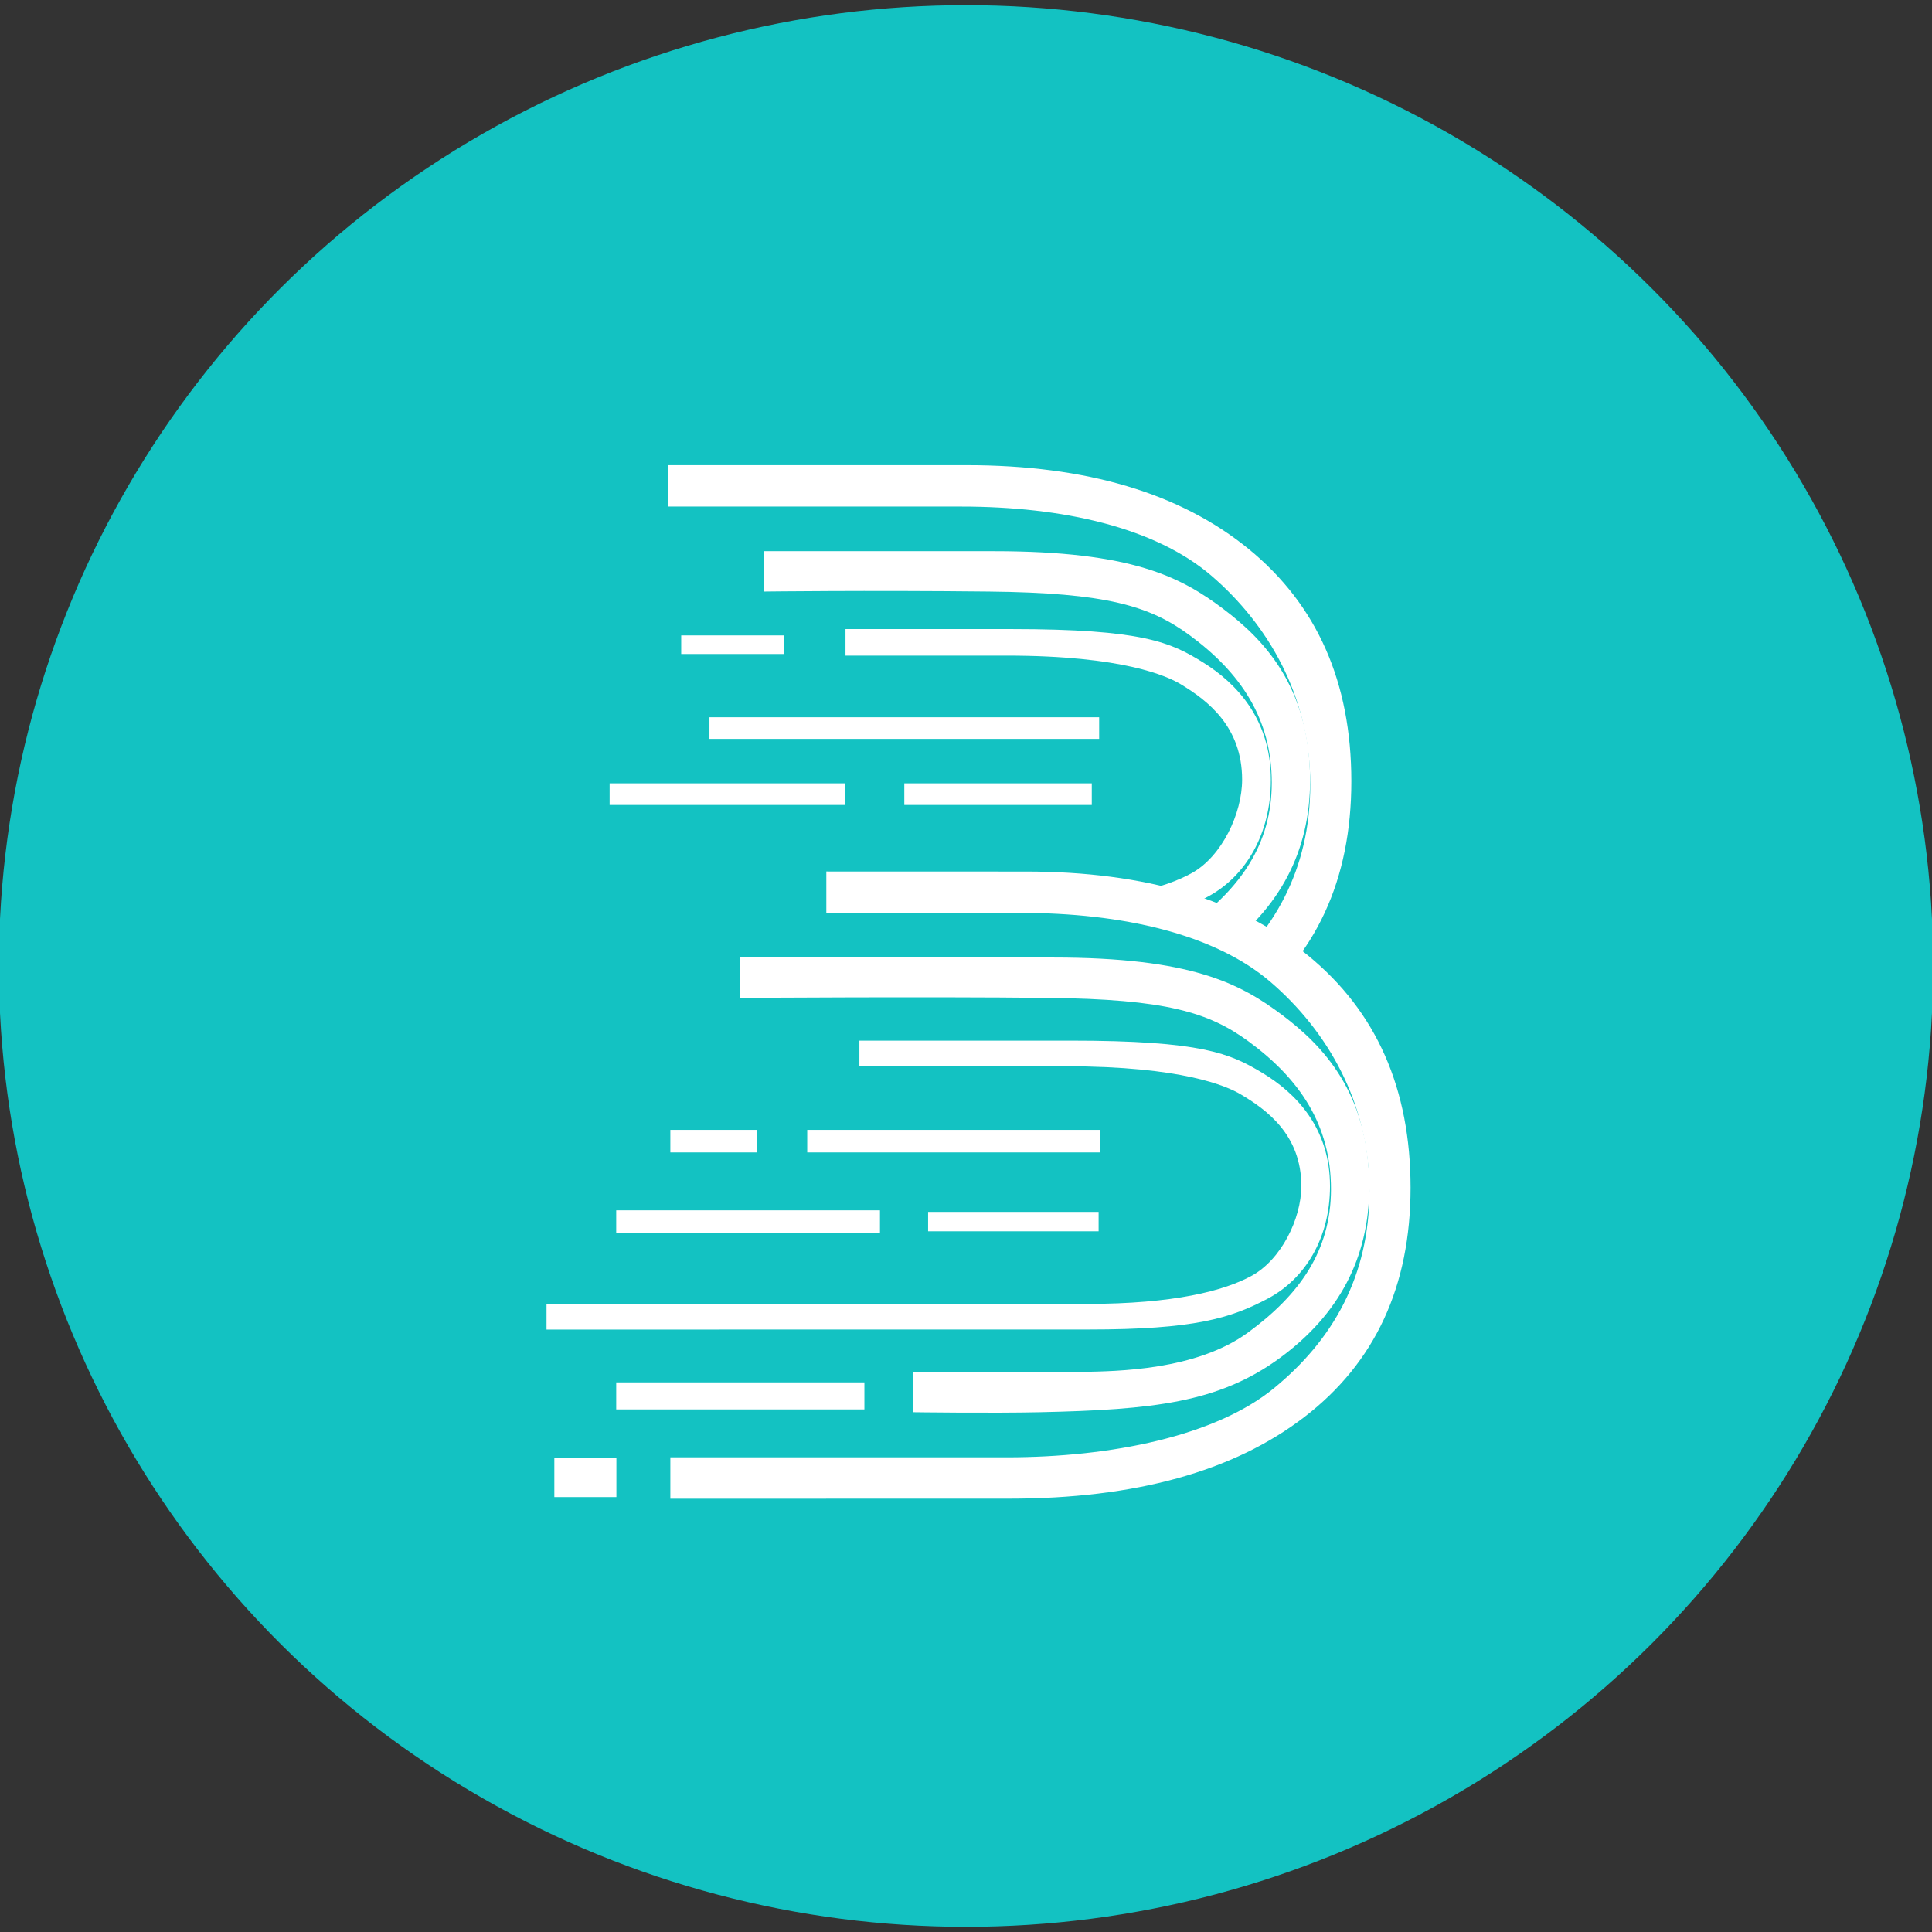
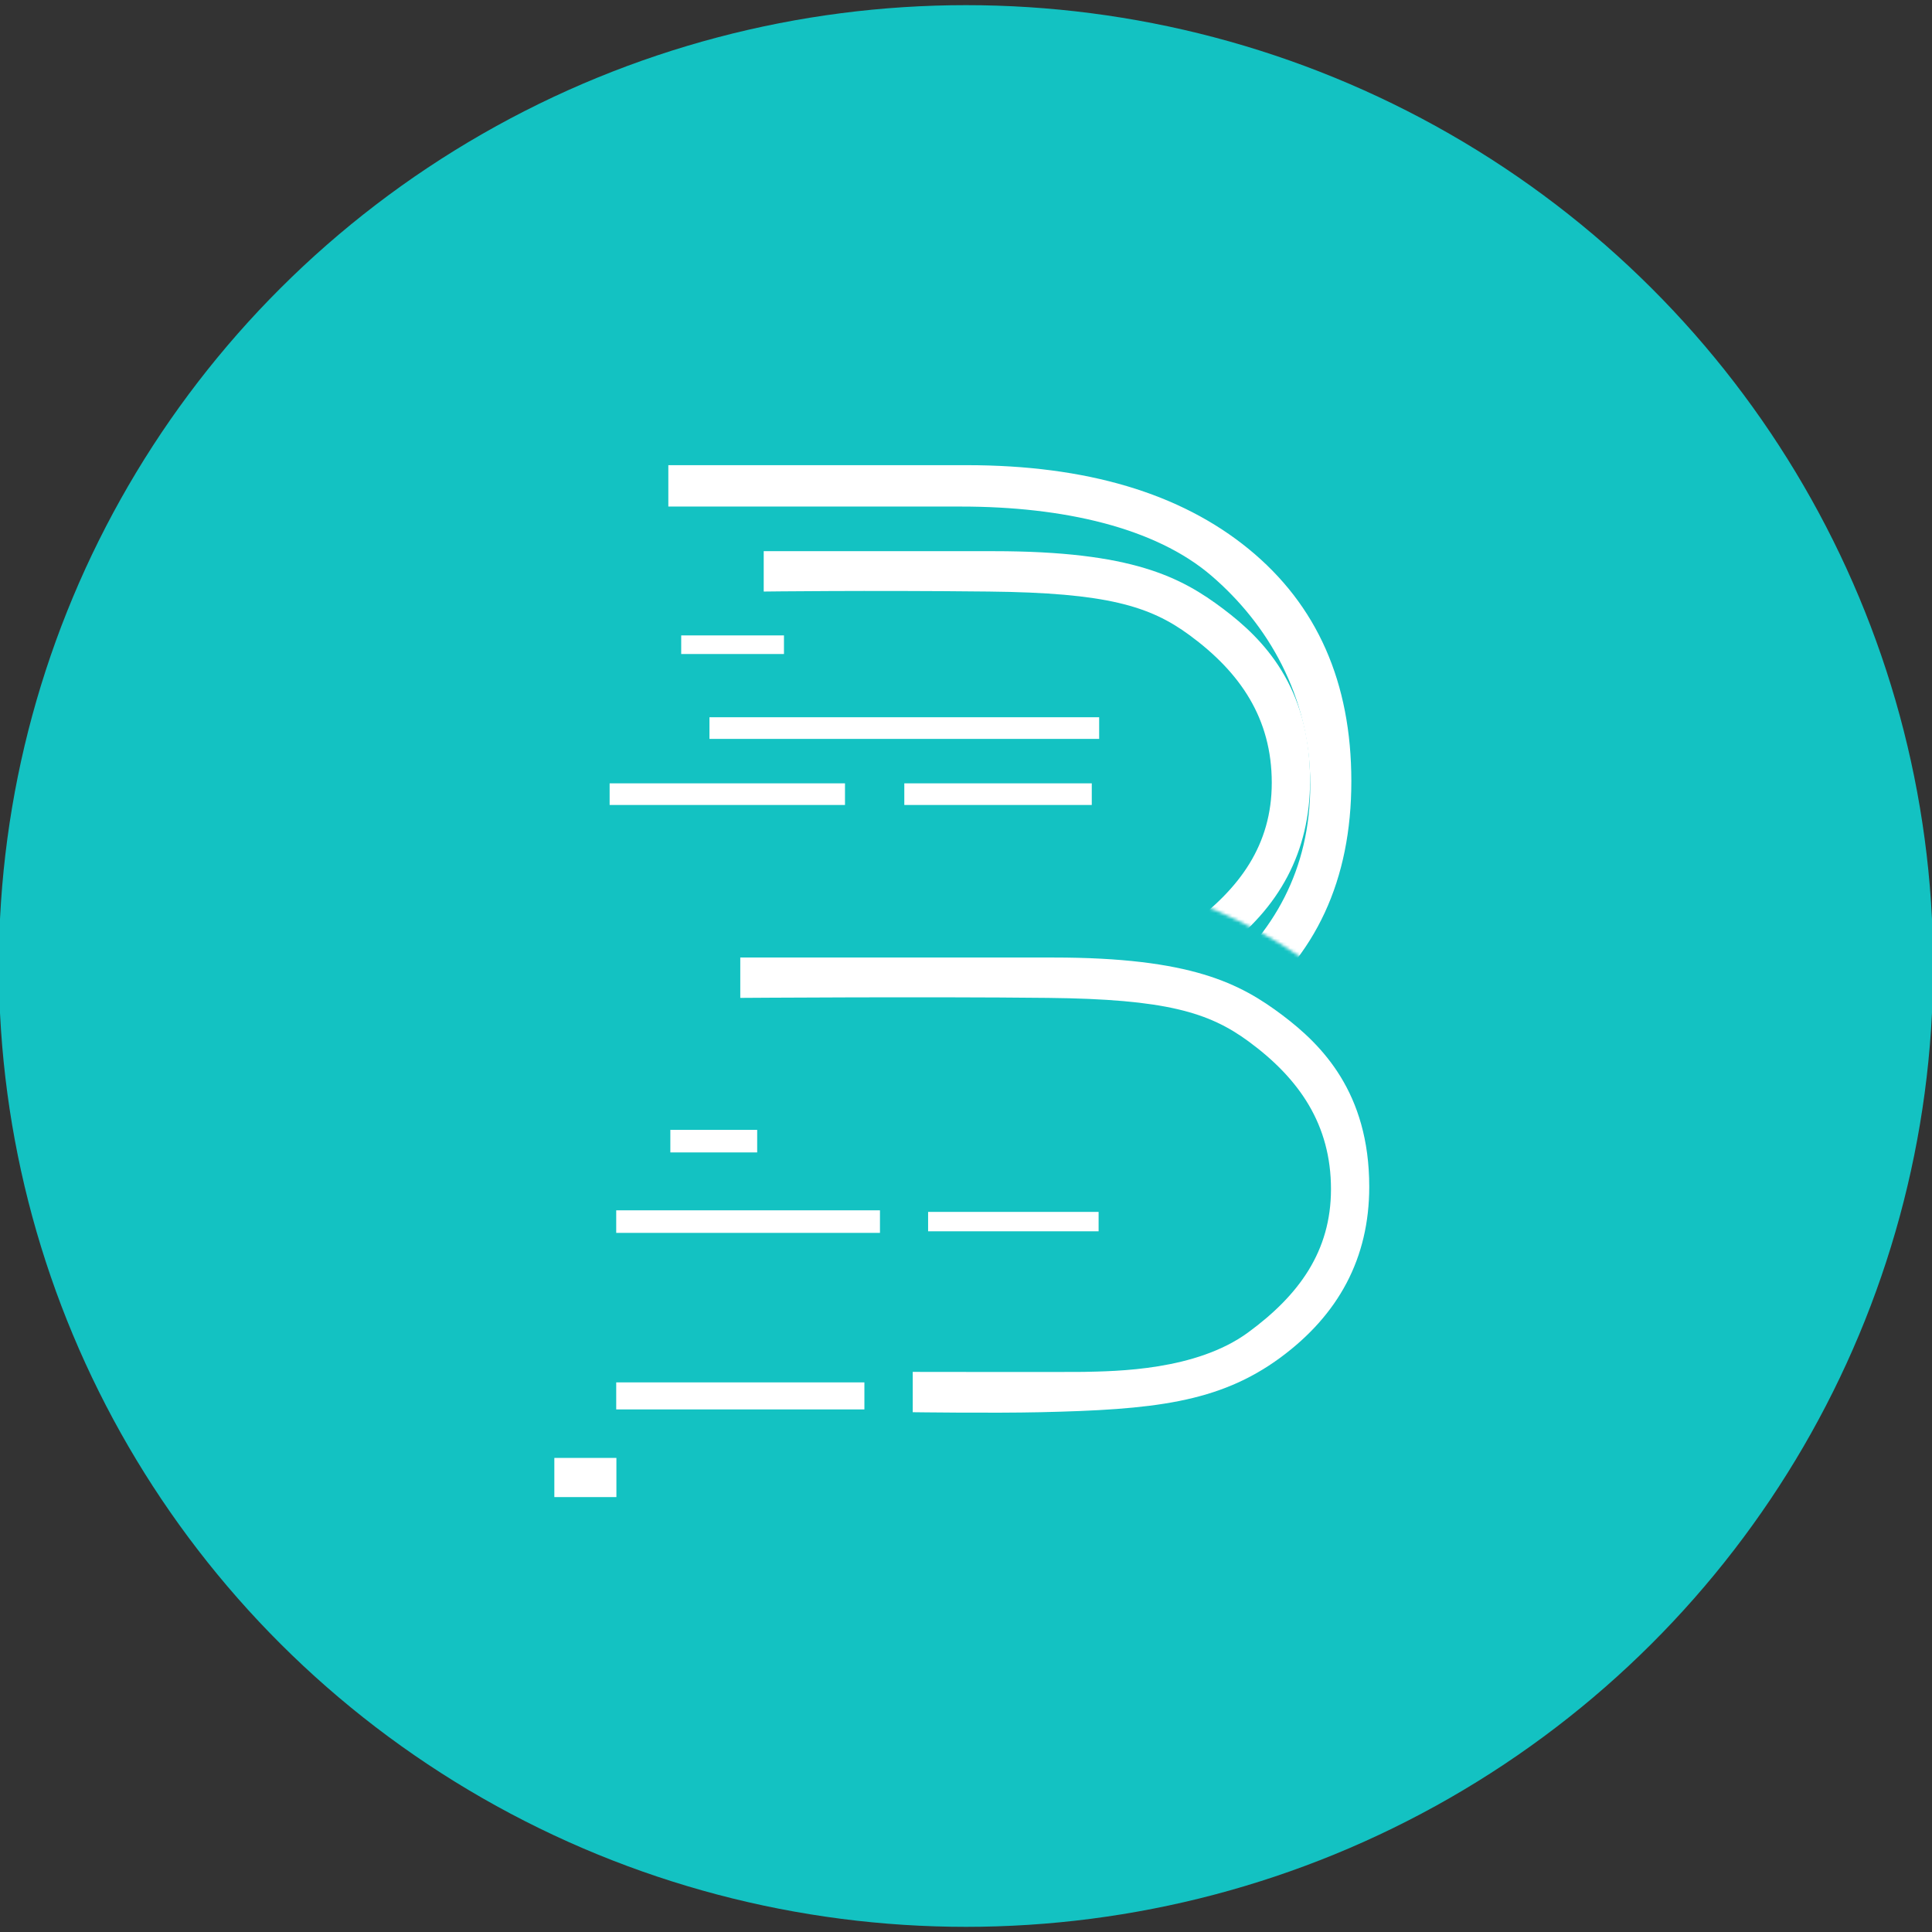
<svg xmlns="http://www.w3.org/2000/svg" xmlns:ns1="http://sodipodi.sourceforge.net/DTD/sodipodi-0.dtd" xmlns:ns2="http://www.inkscape.org/namespaces/inkscape" width="800" height="800" viewBox="0 0 800 800" fill="none" id="svg18" ns1:docname="BitMart-Token-BMX-svg-logo-free-icon-vectordose.com_.svg" ns2:version="1.4 (e7c3feb1, 2024-10-09)">
  <rect x="0" y="0" width="800" height="800" fill="#333333" stroke="none" />
  <defs id="defs18" />
  <ellipse cx="400" cy="400" fill="#13c2c2" id="circle1" rx="400.475" ry="397.865" style="stroke-width:1.331" />
  <mask id="mask0_346_10102" style="mask-type:alpha" maskUnits="userSpaceOnUse" x="265" y="230" width="261" height="178">
    <path fill-rule="evenodd" clip-rule="evenodd" d="M265 371.039L443.216 372.478C443.216 372.478 482.55 377.475 516.149 406.985C518.061 408.651 525.538 406.985 525.538 406.985L524.629 230L265 230.303V371.039Z" fill="white" id="path1" />
  </mask>
  <g mask="url(#mask0_346_10102)" id="g2" transform="matrix(1.335,0,0,1.326,-133.967,-130.487)">
    <path d="m 487.68,269.864 c -21.2,-17.452 -50.37,-26.197 -87.508,-26.197 -49.651,0 -71.665,0 -92.525,0 v 12.928 c 0,0 50.218,0 90.821,0 31.573,0 60.156,6.512 77.609,21.579 17.452,15.086 30.683,37.536 30.683,65.248 0,26.747 -11.452,46.565 -29.605,61.557 -18.152,14.992 -50.521,21.598 -82.927,21.598 -38.672,0 -104.336,0 -104.336,0 v 12.928 c 0,0 88.833,-0.019 105.055,-0.019 39.088,0 69.621,-8.499 91.597,-25.459 21.977,-16.979 32.955,-40.849 32.955,-71.646 0,-30.873 -10.6,-55.045 -31.819,-72.517 z" fill="#ffffff" id="path2" />
  </g>
  <mask id="mask1_346_10102" style="mask-type:alpha" maskUnits="userSpaceOnUse" x="265" y="230" width="261" height="178">
    <path fill-rule="evenodd" clip-rule="evenodd" d="M265 371.039L443.216 372.478C443.216 372.478 482.55 377.475 516.149 406.985C518.061 408.651 525.538 406.985 525.538 406.985L524.629 230L265 230.303V371.039Z" fill="white" id="path3" />
  </mask>
  <g mask="url(#mask1_346_10102)" id="g4" transform="matrix(1.335,0,0,1.326,-133.967,-130.487)">
    <path d="m 479.843,288.604 c -13.193,-10.013 -28.355,-18.077 -71.248,-18.077 -46.262,0.019 -51.922,0 -71.362,0 v 12.607 c 0,0 31.933,-0.417 69.772,0 36.57,0.378 49.991,4.505 62.295,13.609 15.749,11.642 25.516,26.009 25.516,46.111 0,19.383 -9.919,33.107 -25.743,44.748 -16.184,11.925 -40.925,12.058 -50.995,12.285 -3.804,0.095 -52.982,0 -52.982,0 v 12.607 c 0,0 24.475,0.341 39.599,-0.019 34.716,-0.776 55.311,-2.839 74.486,-17.093 18.001,-13.345 27.522,-30.968 27.522,-53.285 0,-29.434 -14.726,-44.275 -26.86,-53.493 z" fill="#ffffff" id="path4" />
  </g>
  <mask id="mask2_346_10102" style="mask-type:alpha" maskUnits="userSpaceOnUse" x="265" y="230" width="261" height="178">
-     <path fill-rule="evenodd" clip-rule="evenodd" d="M265 371.039L443.216 372.478C443.216 372.478 482.55 377.475 516.149 406.985C518.061 408.651 525.538 406.985 525.538 406.985L524.629 230L265 230.303V371.039Z" fill="white" id="path5" />
-   </mask>
+     </mask>
  <g mask="url(#mask2_346_10102)" id="g6" transform="matrix(1.335,0,0,1.326,-133.967,-130.487)">
    <path d="m 473.464,305.242 c -9.9,-6.208 -18.588,-10.392 -59.569,-10.392 -41.644,0 -33.788,0 -51.297,0 v 8.291 c 0,0 15.824,0 49.877,0 36.306,0 50.067,6.455 54.232,9.011 8.158,4.997 18.91,13.136 18.91,29.718 0,10.6 -6.266,23.907 -15.522,29.132 -8.442,4.751 -23.869,9.01 -51.051,9.01 -3.427,0 -167.559,0 -167.559,0 v 8.291 c 0,0 154.554,0 168.183,0 32.766,0 44.01,-3.635 55.557,-10.014 11.584,-6.379 19.307,-19.497 19.307,-36.343 0,-18.816 -10.505,-30.097 -21.068,-36.704 z" fill="#ffffff" id="path6" />
  </g>
-   <path d="m 541.607,395.633 c -28.302,-23.17 -67.265,-34.744 -116.817,-34.744 -66.304,0 -54.757,-0.025 -82.627,-0.025 v 17.147 c 0,0 26.127,0 80.329,0 42.147,0 80.329,8.635 103.626,28.618 23.298,20.007 40.935,49.781 40.935,86.558 0,35.446 -15.262,61.73 -39.495,81.613 -24.233,19.881 -67.467,28.644 -110.726,28.644 -51.599,0 -139.256,0 -139.256,0 v 17.145 c 0,0 118.561,-0.025 140.241,-0.025 52.179,0 92.913,-11.246 122.249,-33.764 29.337,-22.493 44.018,-54.175 44.018,-94.993 0,-40.97 -14.15,-73.027 -42.476,-96.173 z" fill="#ffffff" id="path7" style="stroke-width:1.331" />
  <path d="m 531.145,420.461 c -17.612,-13.256 -37.852,-23.974 -95.11,-23.974 -61.781,0.025 -103.551,0 -129.502,0 v 16.718 c 0,0 76.842,-0.552 127.379,0 48.818,0.503 66.708,5.975 83.133,18.05 21.049,15.464 34.087,34.494 34.087,61.153 0,25.706 -13.241,43.907 -34.365,59.371 -21.606,15.79 -54.631,15.992 -68.099,16.293 -5.078,0.101 -70.727,0 -70.727,0 V 584.766 c 0,0 32.672,0.451 52.887,0 46.318,-1.054 73.836,-3.792 99.433,-22.669 24.004,-17.724 36.714,-41.096 36.714,-70.693 0,-39.012 -19.633,-58.718 -35.831,-70.943 z" fill="#ffffff" id="path8" style="stroke-width:1.331" />
-   <path d="m 334.253,477.195 h 121.365 v -9.338 H 334.253 Z" fill="#ffffff" id="path9" style="stroke-width:1.331" />
+   <path d="m 334.253,477.195 v -9.338 H 334.253 Z" fill="#ffffff" id="path9" style="stroke-width:1.331" />
  <path d="m 384.309,509.856 h 70.601 v -8.034 h -70.601 z" fill="#ffffff" id="path10" style="stroke-width:1.331" />
  <path fill-rule="evenodd" clip-rule="evenodd" d="m 324.625,270.816 h -42.552 v -7.707 h 42.552 z M 313.532,477.195 h -35.957 v -9.338 h 35.957 z" fill="#ffffff" id="path11" style="stroke-width:1.331" />
  <path d="M 255.162,510.508 H 364.372 v -9.339 H 255.162 Z" fill="#ffffff" id="path12" style="stroke-width:1.331" />
  <path d="m 252.433,333.324 h 97.461 v -8.961 h -97.461 z" fill="#ffffff" id="path13" style="stroke-width:1.331" />
  <path d="M 255.162,583.611 H 357.929 V 572.415 H 255.162 Z" fill="#ffffff" id="path14" style="stroke-width:1.331" />
  <path d="m 229.54,619.911 h 25.697 v -16.217 h -25.697 z" fill="#ffffff" id="path15" style="stroke-width:1.331" />
  <path d="M 293.773,305.962 H 455.137 V 296.999 H 293.773 Z" fill="#ffffff" id="path16" style="stroke-width:1.331" />
  <path d="m 374.455,333.324 h 77.625 v -8.961 h -77.625 z" fill="#ffffff" id="path17" style="stroke-width:1.331" />
-   <path d="m 522.629,444.209 c -13.241,-7.959 -24.839,-13.306 -79.52,-13.306 -55.591,0 -63.904,0 -87.253,0 v 10.619 c 0,0 39.874,0 85.332,0 48.465,0 66.861,8.26 72.421,11.547 10.865,6.402 25.243,16.795 25.243,38.033 0,13.58 -8.365,30.601 -20.746,37.279 -11.269,6.101 -31.863,11.549 -68.149,11.549 -4.575,0 -223.652,0 -223.652,0 v 10.618 c 0,0 206.317,-0.024 224.485,-0.024 43.765,0 58.775,-4.644 74.189,-12.803 15.438,-8.184 25.748,-24.979 25.748,-46.542 0,-24.075 -13.998,-38.509 -28.099,-46.969 z" fill="#ffffff" id="path18" style="stroke-width:1.331" />
</svg>